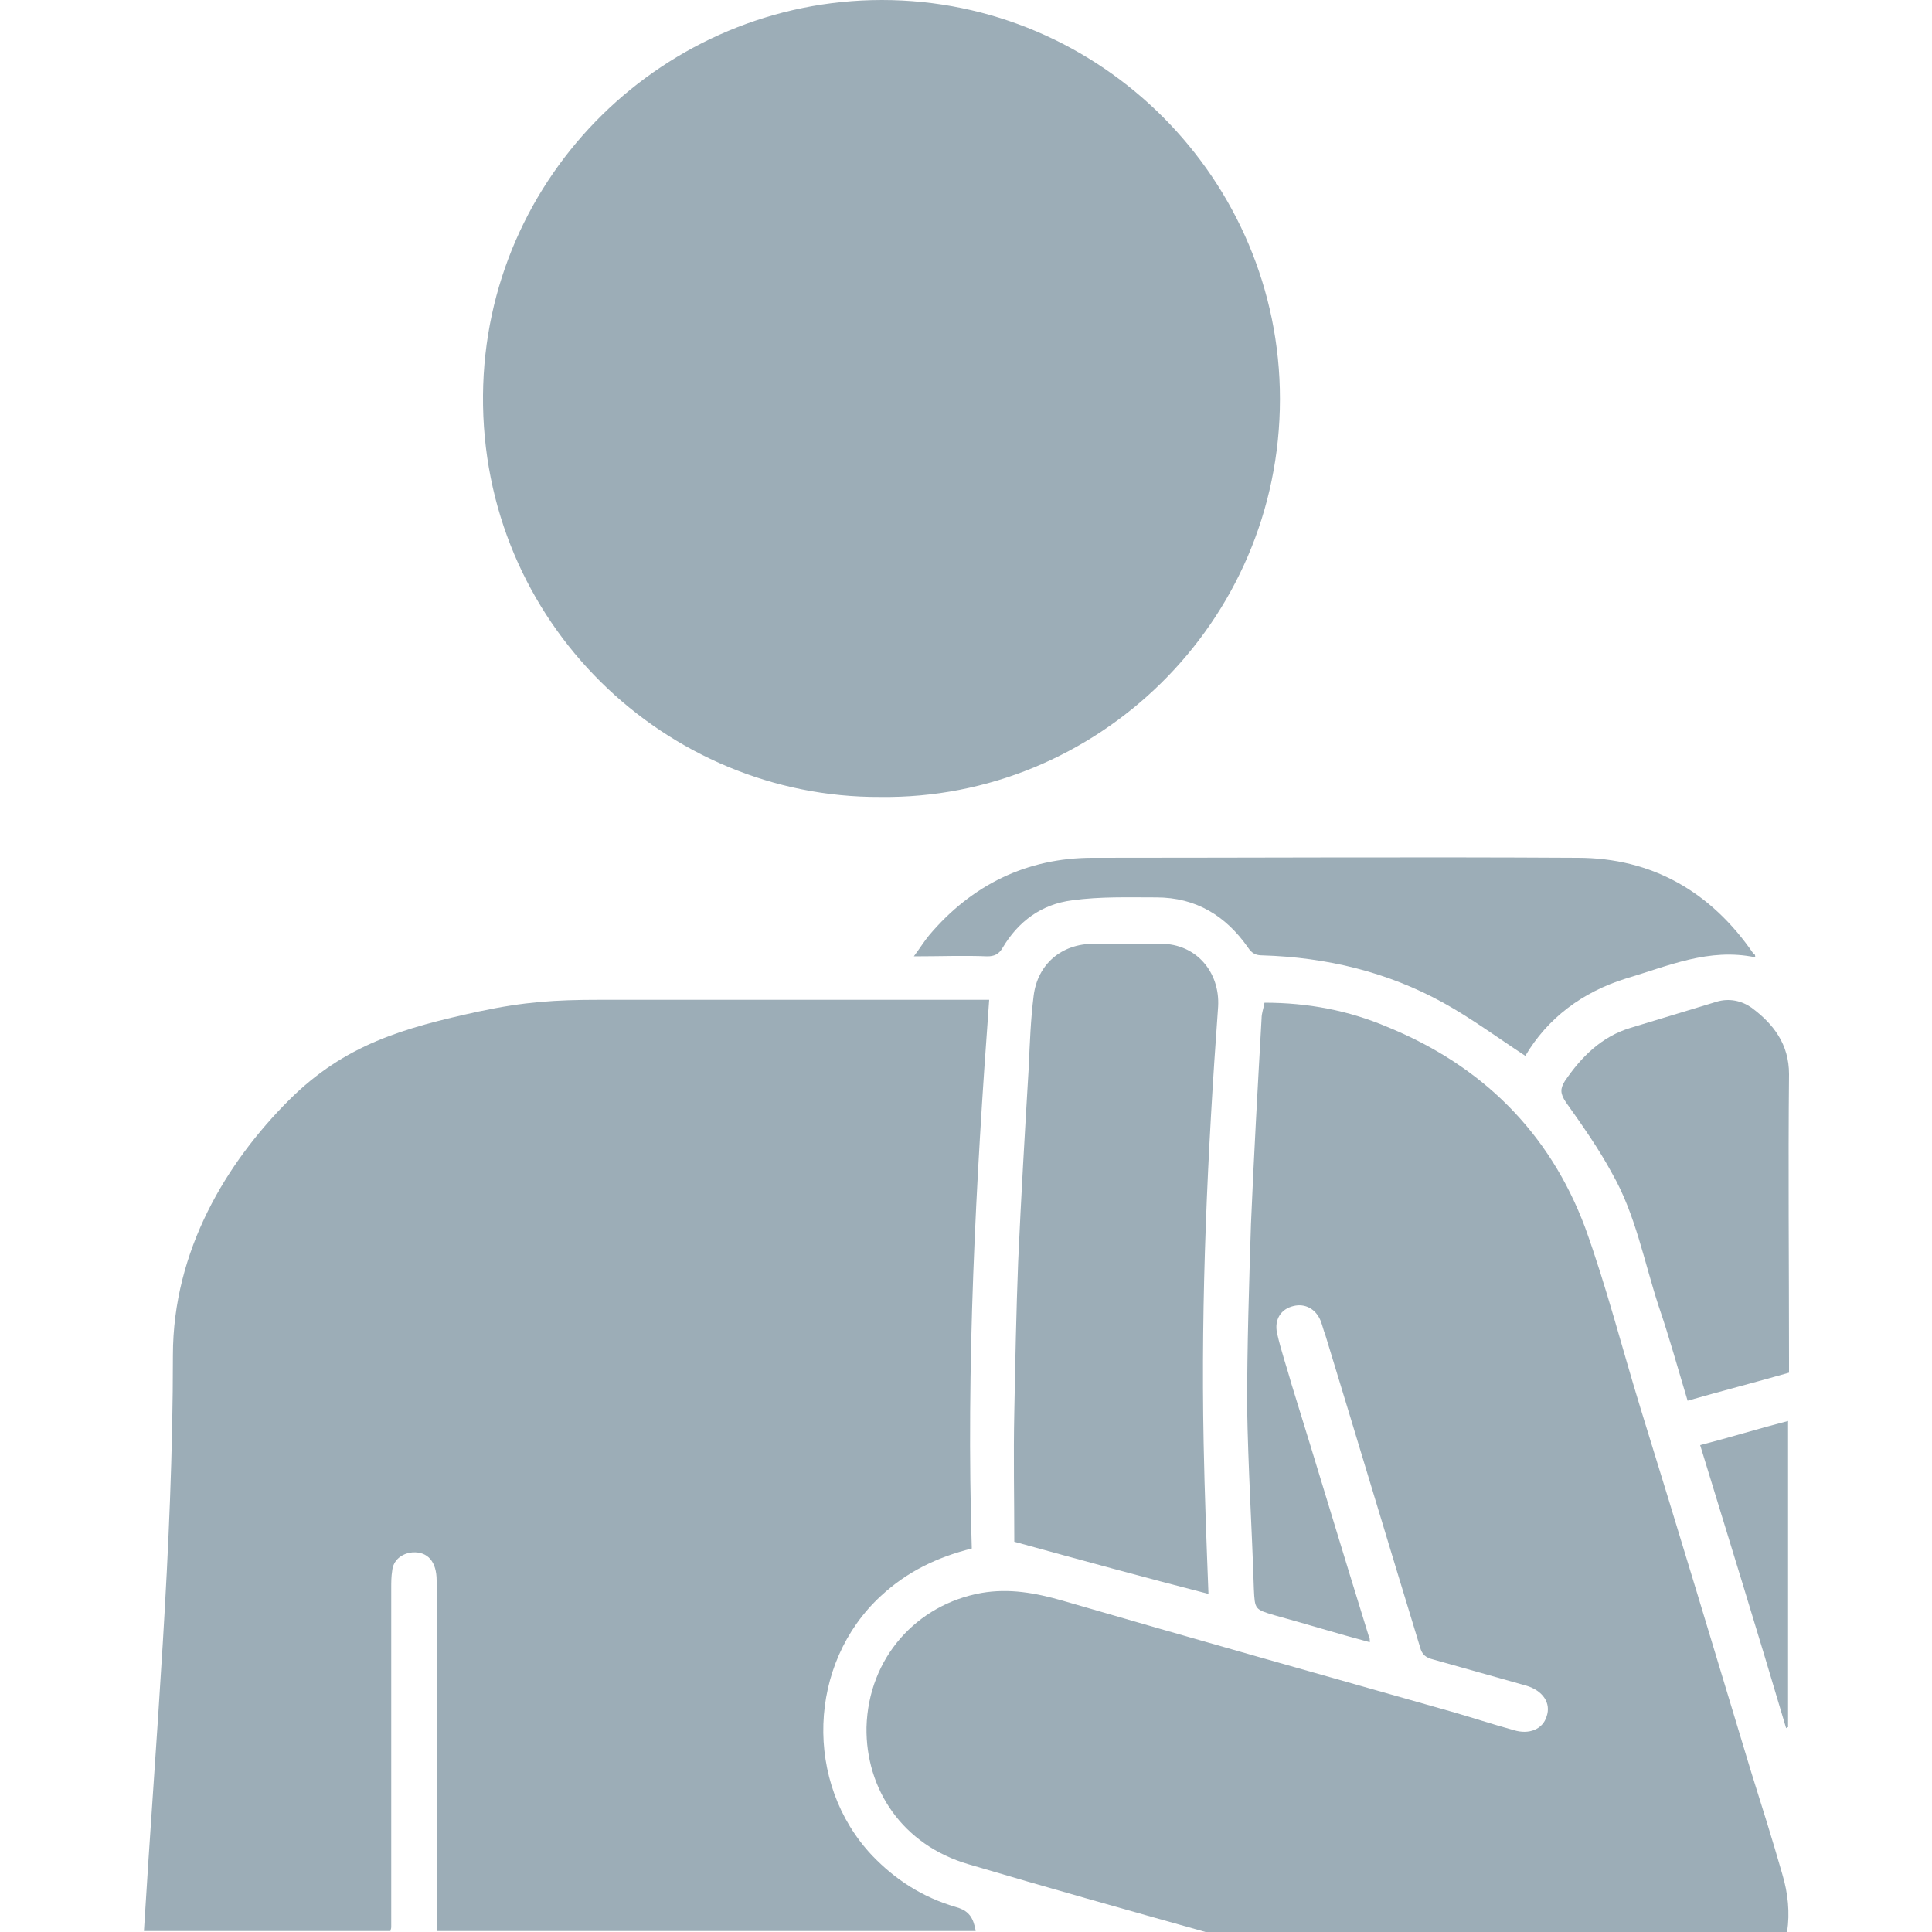
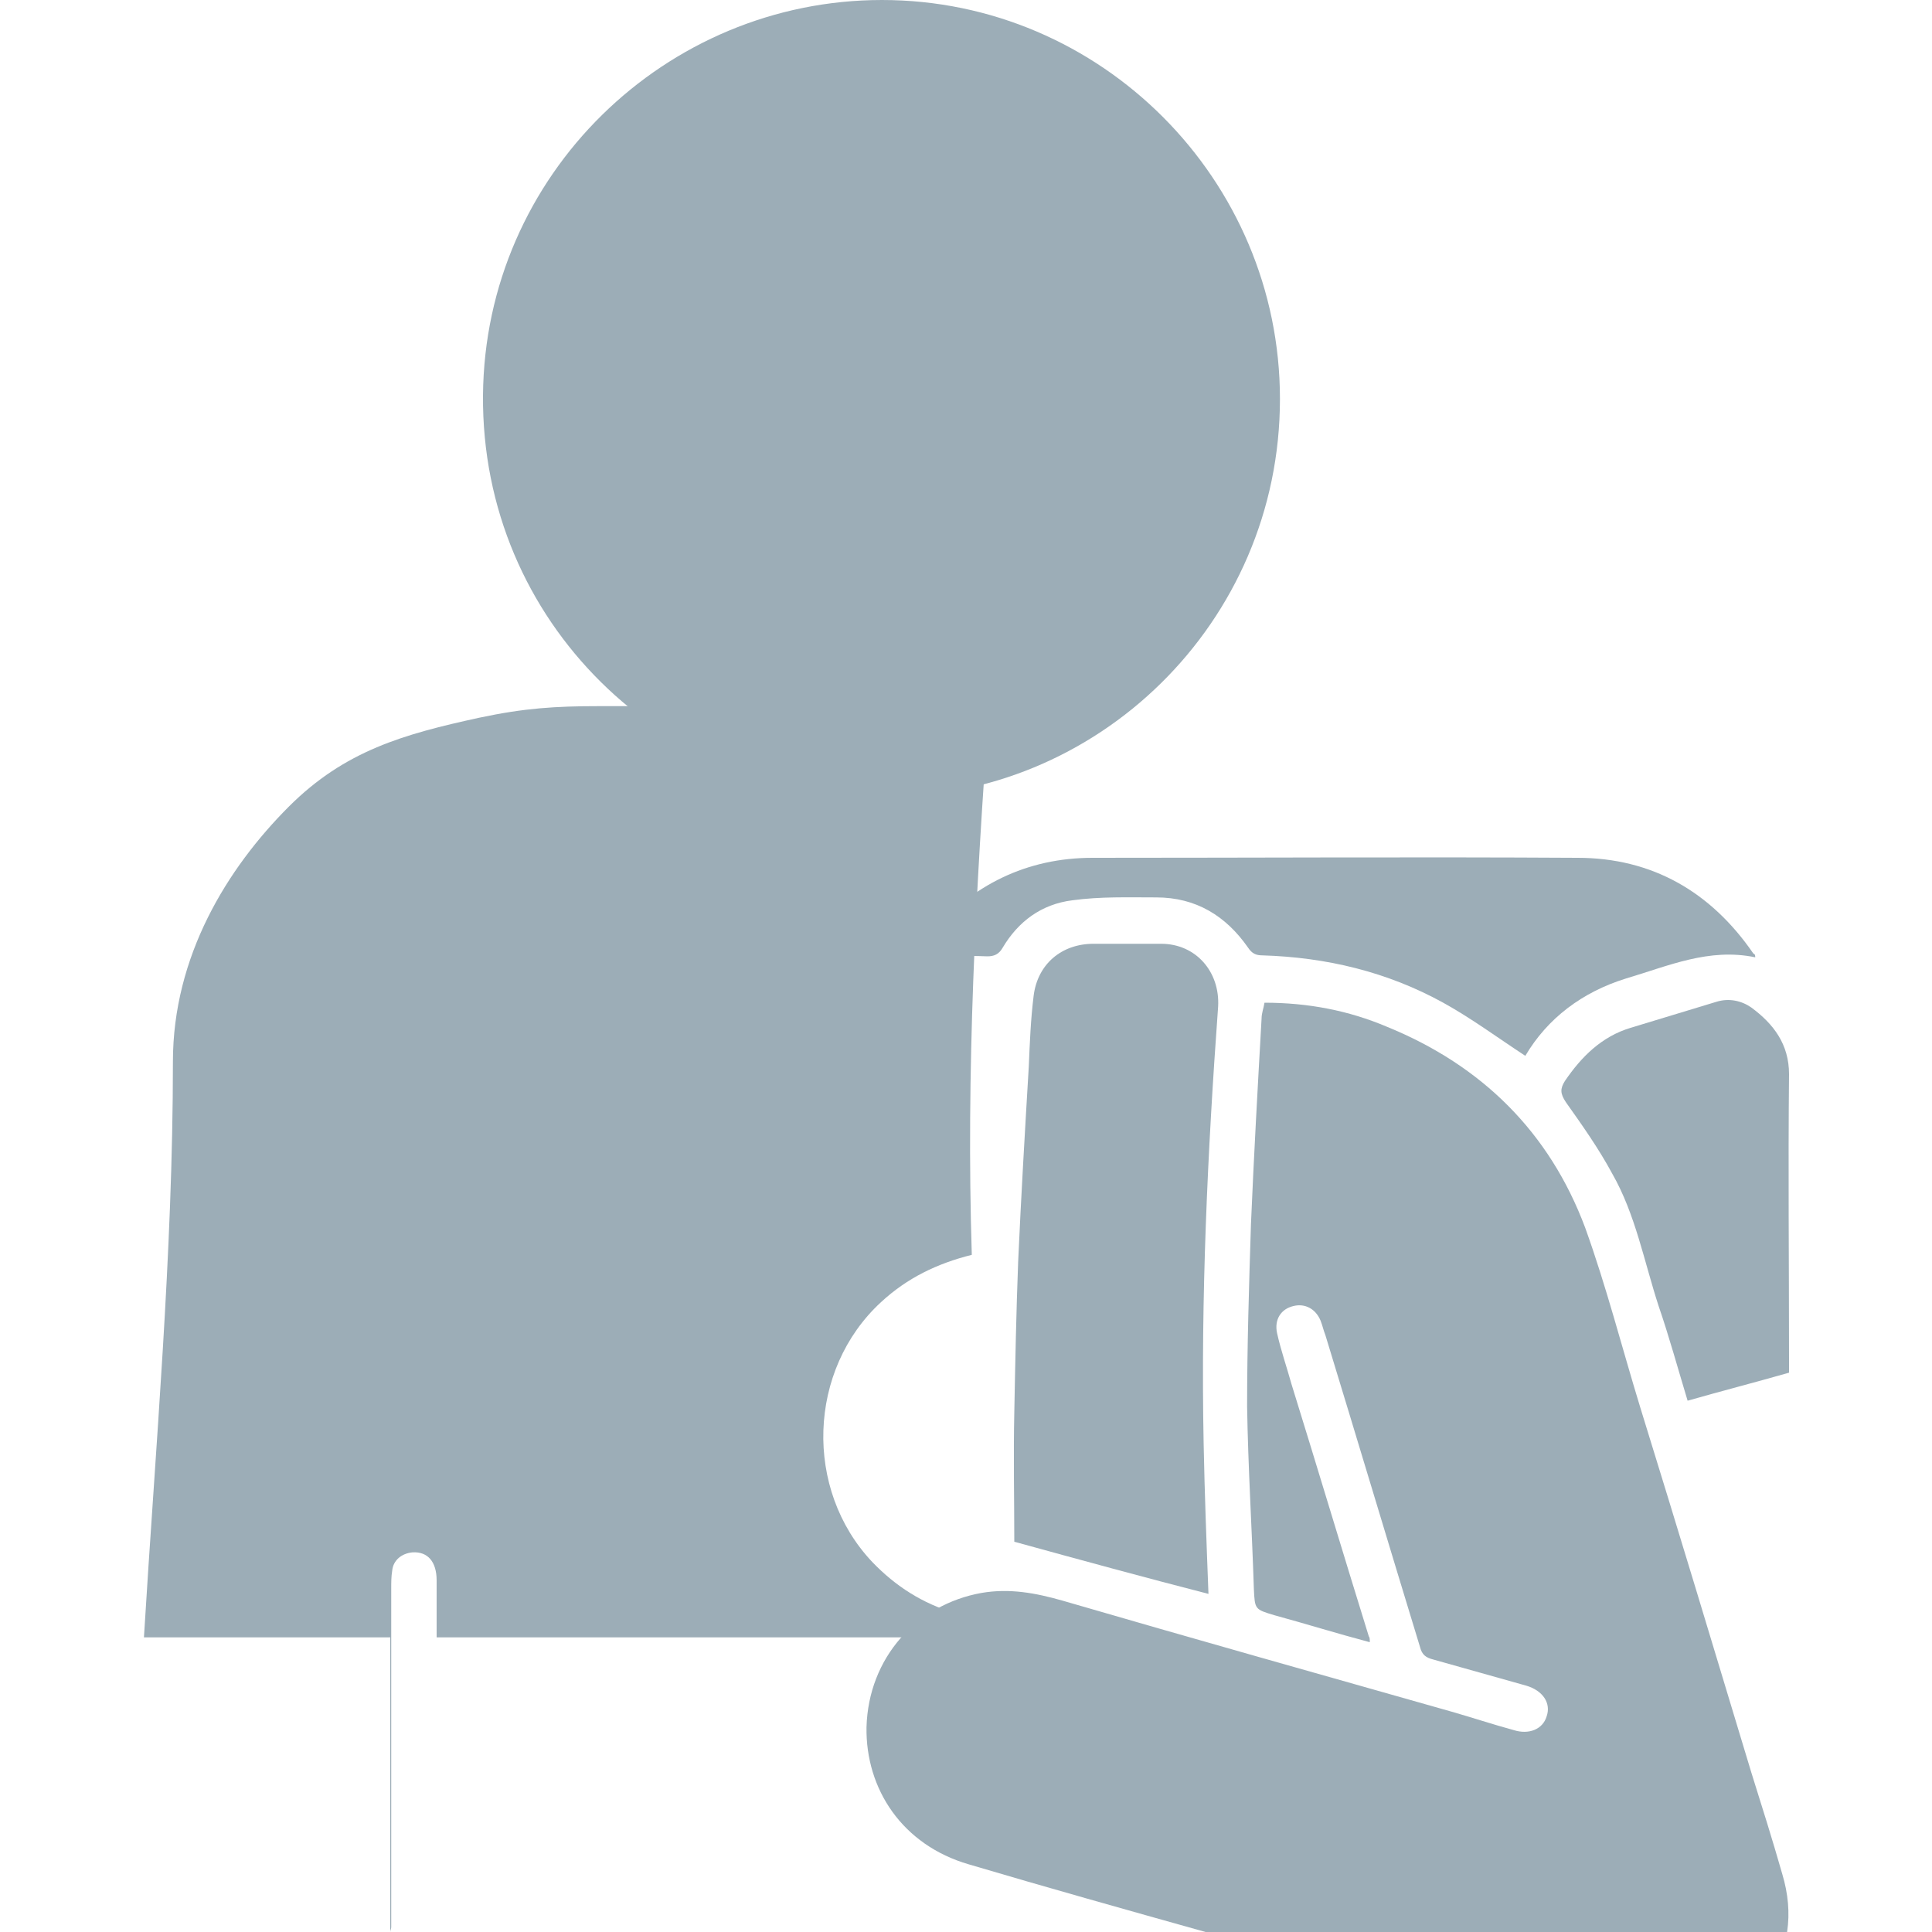
<svg xmlns="http://www.w3.org/2000/svg" version="1.1" id="Layer_1" x="0px" y="0px" viewBox="0 0 200 200" style="enable-background:new 0 0 200 200;" xml:space="preserve">
  <style type="text/css">
	.st0{fill:#9CADB7;}
</style>
  <g>
    <circle class="st0" cx="704.5" cy="41.2" r="36.4" />
    <path class="st0" d="M615.8,173.4c5.5-15.3,10.8-30.6,16.6-45.7c2.8-7.3,6-14.7,10.2-21.3c7.3-11.4,18.2-17.2,32.1-17   c14.4,0.2,28.8,0,43.8,0c-0.6,1.4-1,2.4-1.5,3.3c-10.4,17.9-21,35.8-31.3,53.7c-1.3,2.3-2.8,3.2-5.4,3.1c-4.6-0.2-9.3,0.2-13.8-0.1   c-3.6-0.3-5.3,1-6,4.4c-0.4,1.8-1.1,3.5-1.8,5.7c4.8,0,9.1,0,13.4,0c11,0,21.9-0.1,32.9,0.1c9.5,0.1,16.9,7.7,17.2,17.1   c0.2,8.9-6.5,16.6-15.6,17.7c-1.9,0.2-3.7,0.2-5.6,0.2c-20.9,0-41.8-0.3-62.8,0.1c-11.1,0.2-18.7-3.6-22.2-14.4   C615.8,178,615.8,175.7,615.8,173.4z" />
-     <path class="st0" d="M696.8,148.9c0.7-1.3,1.2-2.4,1.8-3.5c12.2-20.8,24.4-41.7,36.6-62.5c0.7-1.2,1.5-2.5,2.4-3.6   c2.8-3.1,7.2-3.6,10.6-1.5c3.5,2.1,5,6.2,3.6,10.1c-0.3,0.9-0.8,1.9-1.3,2.7c-11.5,19.6-22.9,39.2-34.4,58.8   c-0.4,0.6-0.8,1.2-0.9,1.4C709,150.2,703.1,149.6,696.8,148.9z" />
    <path class="st0" d="M758.8,98c-11.7,20.1-23.3,39.8-34.8,59.5c0.7,0.9,1.3,1.6,1.8,2.3c13.1,16.9,4,40.6-17.1,44.3   c-2.8,0.5-5.8,0.5-8.6,0.3c-1.1-0.1-1.9,0-2.7,0.3h62.7c-0.7-4-1.4-8-2.1-12.1c-1-5.8-1.9-11.6-2.9-17.4c2.2,3.9,3.7,7.9,5.2,11.9   c2.1,5.8,4.2,11.7,6.3,17.5h37.5c-10-27.7-19.9-55.3-29.9-83C771,112.9,766.4,104.7,758.8,98z" />
  </g>
  <g>
    <path class="st0" d="M105,159.6c0-4.3-0.1-8.9,0-13.4c0.1-5.2,0.2-10.4,0.4-15.6c0.3-6.7,0.7-13.5,1.1-20.2   c0.1-2.4,0.2-4.9,0.5-7.3c0.4-3.3,2.9-5.4,6.2-5.4c1,0,2,0,3.1,0c1.3,0,2.6,0,3.9,0c3.6,0,6.1,2.9,5.9,6.5   c-1.1,15.1-1.8,30.1-1.5,45.2c0.1,5.2,0.3,10.4,0.5,15.6C118.5,163.3,111.9,161.5,105,159.6z" />
    <path class="st0" d="M181.7,99.1c-4.8-1-9,0.9-13.4,2.2c-4.5,1.4-8.1,4.1-10.4,8c-2.9-1.9-5.6-3.9-8.5-5.5   c-5.8-3.2-12.1-4.7-18.7-4.9c-0.7,0-1.1-0.2-1.5-0.8c-2.3-3.3-5.4-5.2-9.5-5.2c-2.9,0-5.8-0.1-8.7,0.3c-3.2,0.4-5.6,2.2-7.2,4.9   c-0.4,0.7-0.9,0.9-1.6,0.9c-2.4-0.1-4.9,0-7.6,0c0.6-0.8,1.1-1.6,1.6-2.2c4.4-5.2,10.1-8,16.9-8c16.7,0,33.5-0.1,50.2,0   c7.7,0,13.8,3.5,18.2,9.9C181.7,98.8,181.7,98.9,181.7,99.1z" />
    <path class="st0" d="M185.2,142.1c-3.5,1-7,1.9-10.5,2.9c-1-3.3-1.9-6.6-3-9.8c-1.5-4.6-2.4-9.5-4.8-13.7c-1.4-2.6-3.1-5-4.8-7.4   c-0.6-0.9-0.6-1.4-0.1-2.2c1.7-2.5,3.8-4.6,6.8-5.5c3-0.9,5.9-1.8,8.9-2.7c1.3-0.4,2.6-0.1,3.6,0.6c2.3,1.7,3.9,3.8,3.9,6.9   c-0.1,9.8,0,19.6,0,29.5C185.2,141.1,185.2,141.6,185.2,142.1z" />
-     <path class="st0" d="M176,149.6c3.1-0.8,6-1.7,9.1-2.5c0,10.7,0,21.2,0,31.7c-0.1,0-0.1,0-0.2,0.1C182,169.1,179,159.4,176,149.6z" />
    <path class="st0" d="M91.1,82.5C69,82.6,49.8,64.5,50,40.9C50.2,18.1,68.9,0,91.3,0c22.7,0,41.2,18.6,41.2,41.3   C132.5,64.5,113.5,82.8,91.1,82.5z" />
    <path class="st0" d="M100.3,193c8.1,2.4,16.3,4.7,24.5,7H185c0.3-2,0.1-4-0.5-6c-1-3.5-2.1-7-3.2-10.5   c-3.8-12.6-7.6-25.2-11.5-37.8c-1.9-6.2-3.5-12.5-5.7-18.6c-3.7-9.9-10.7-16.8-20.5-20.8c-4-1.7-8.2-2.5-12.7-2.5   c-0.1,0.6-0.3,1.1-0.3,1.6c-0.4,7.1-0.8,14.2-1.1,21.3c-0.2,6.3-0.4,12.6-0.4,18.9c0.1,6.3,0.5,12.6,0.7,18.9   c0.1,2.1,0.1,2.1,2.1,2.7c3.3,0.9,6.5,1.9,9.9,2.8c0-0.3,0-0.5-0.1-0.6c-2.7-8.7-5.3-17.4-8-26.1c-0.5-1.8-1.1-3.5-1.5-5.3   c-0.3-1.4,0.4-2.5,1.7-2.8c1.2-0.3,2.3,0.3,2.8,1.5c0.2,0.5,0.3,1,0.5,1.5c3.3,10.8,6.5,21.5,9.8,32.3c0.2,0.8,0.6,1.1,1.4,1.3   c3.2,0.9,6.4,1.8,9.6,2.7c1.7,0.5,2.6,1.8,2.1,3.2c-0.4,1.3-1.8,1.9-3.4,1.4c-2.2-0.6-4.3-1.3-6.4-1.9   c-13.4-3.8-26.9-7.6-40.3-11.5c-2.8-0.8-5.5-1.3-8.4-0.8c-6.7,1.2-11.7,6.7-11.9,13.9C89.6,185.2,93.4,191,100.3,193z" />
-     <path class="st0" d="M40.4,200c0-0.2,0.1-0.3,0.1-0.5c0-11.7,0-23.4,0-35.1c0-0.6,0-1.2,0.1-1.8c0.1-1.1,1-1.8,2.1-1.9   c1.6-0.1,2.5,1,2.5,2.9c0,10.1,0,20.3,0,30.4c0,2,0,3.9,0,5.9H101c0-0.2-0.1-0.3-0.1-0.5c-0.3-1.2-0.9-1.7-2-2   c-3.4-1-6.2-2.8-8.6-5.3c-7.1-7.5-6.7-19.9,0.9-26.9c2.7-2.5,5.8-4,9.4-4.9c-0.6-18.9,0.4-37.8,1.8-56.8c-0.6,0-1,0-1.5,0   c-4,0-7.9,0-11.9,0c-9,0-18,0-27,0c-4.5,0-7.7,0.2-12.4,1.2c-7.8,1.7-13.9,3.4-19.7,9.2c-6.4,6.4-12,15.5-12,26.4   c0,19.9-1.8,39.8-3,59.6H40.4z" />
+     <path class="st0" d="M40.4,200c0-0.2,0.1-0.3,0.1-0.5c0-11.7,0-23.4,0-35.1c0-0.6,0-1.2,0.1-1.8c0.1-1.1,1-1.8,2.1-1.9   c1.6-0.1,2.5,1,2.5,2.9c0,2,0,3.9,0,5.9H101c0-0.2-0.1-0.3-0.1-0.5c-0.3-1.2-0.9-1.7-2-2   c-3.4-1-6.2-2.8-8.6-5.3c-7.1-7.5-6.7-19.9,0.9-26.9c2.7-2.5,5.8-4,9.4-4.9c-0.6-18.9,0.4-37.8,1.8-56.8c-0.6,0-1,0-1.5,0   c-4,0-7.9,0-11.9,0c-9,0-18,0-27,0c-4.5,0-7.7,0.2-12.4,1.2c-7.8,1.7-13.9,3.4-19.7,9.2c-6.4,6.4-12,15.5-12,26.4   c0,19.9-1.8,39.8-3,59.6H40.4z" />
  </g>
</svg>